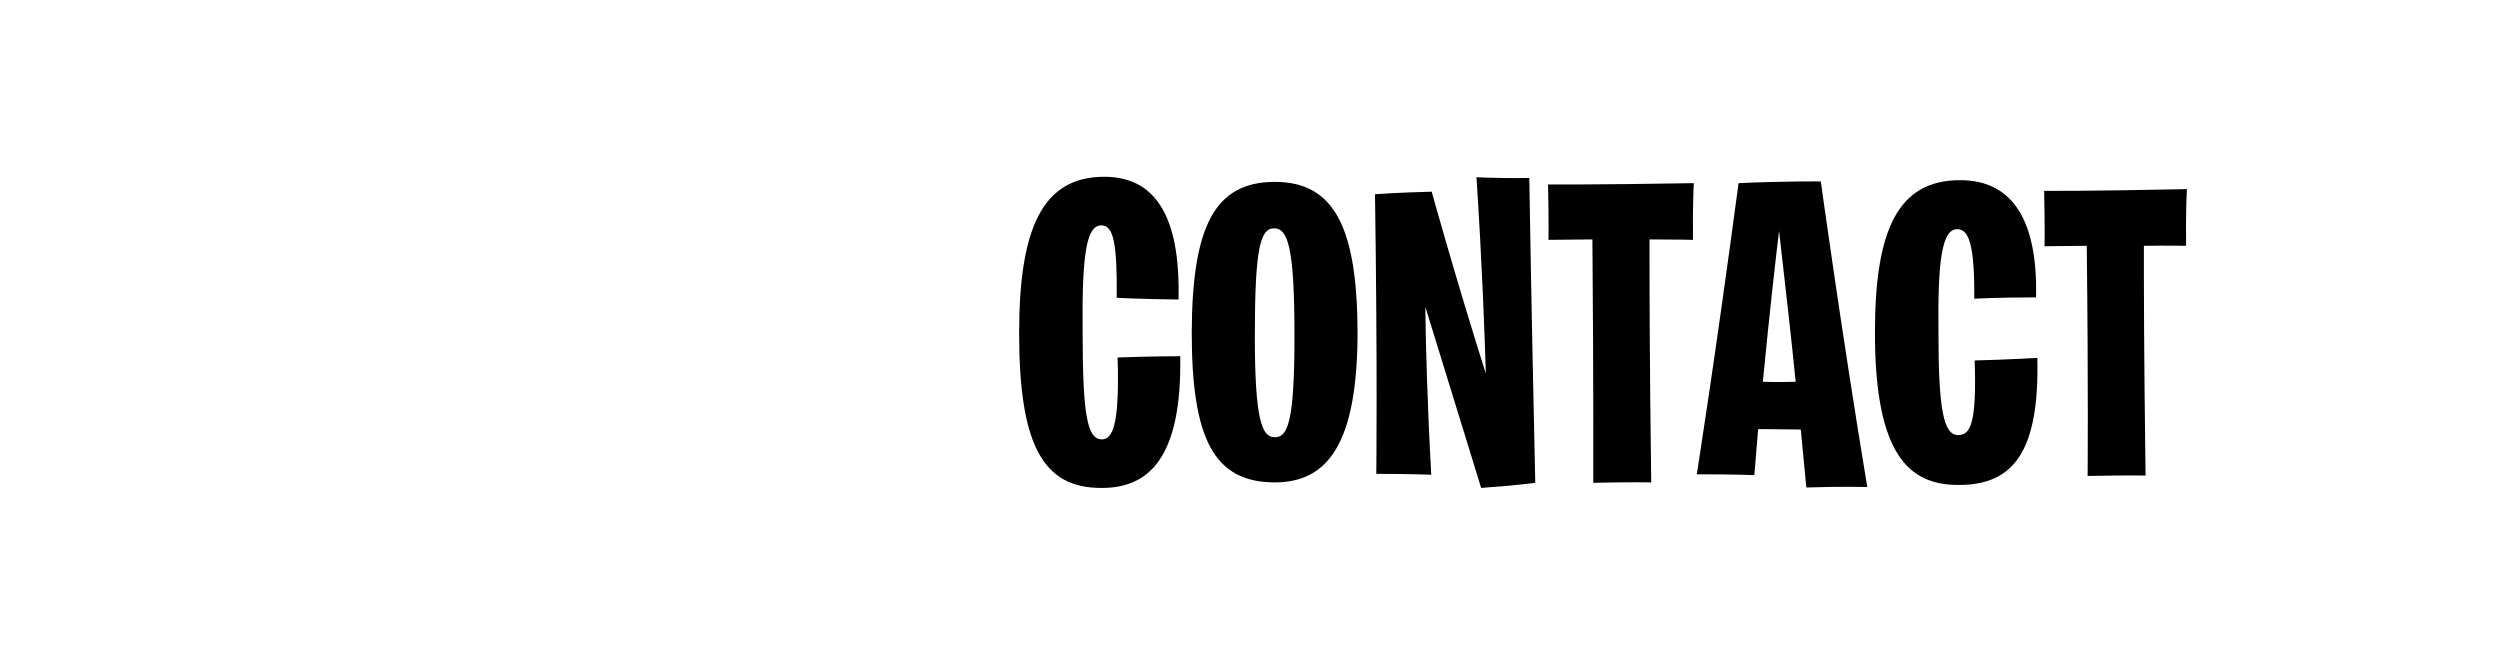
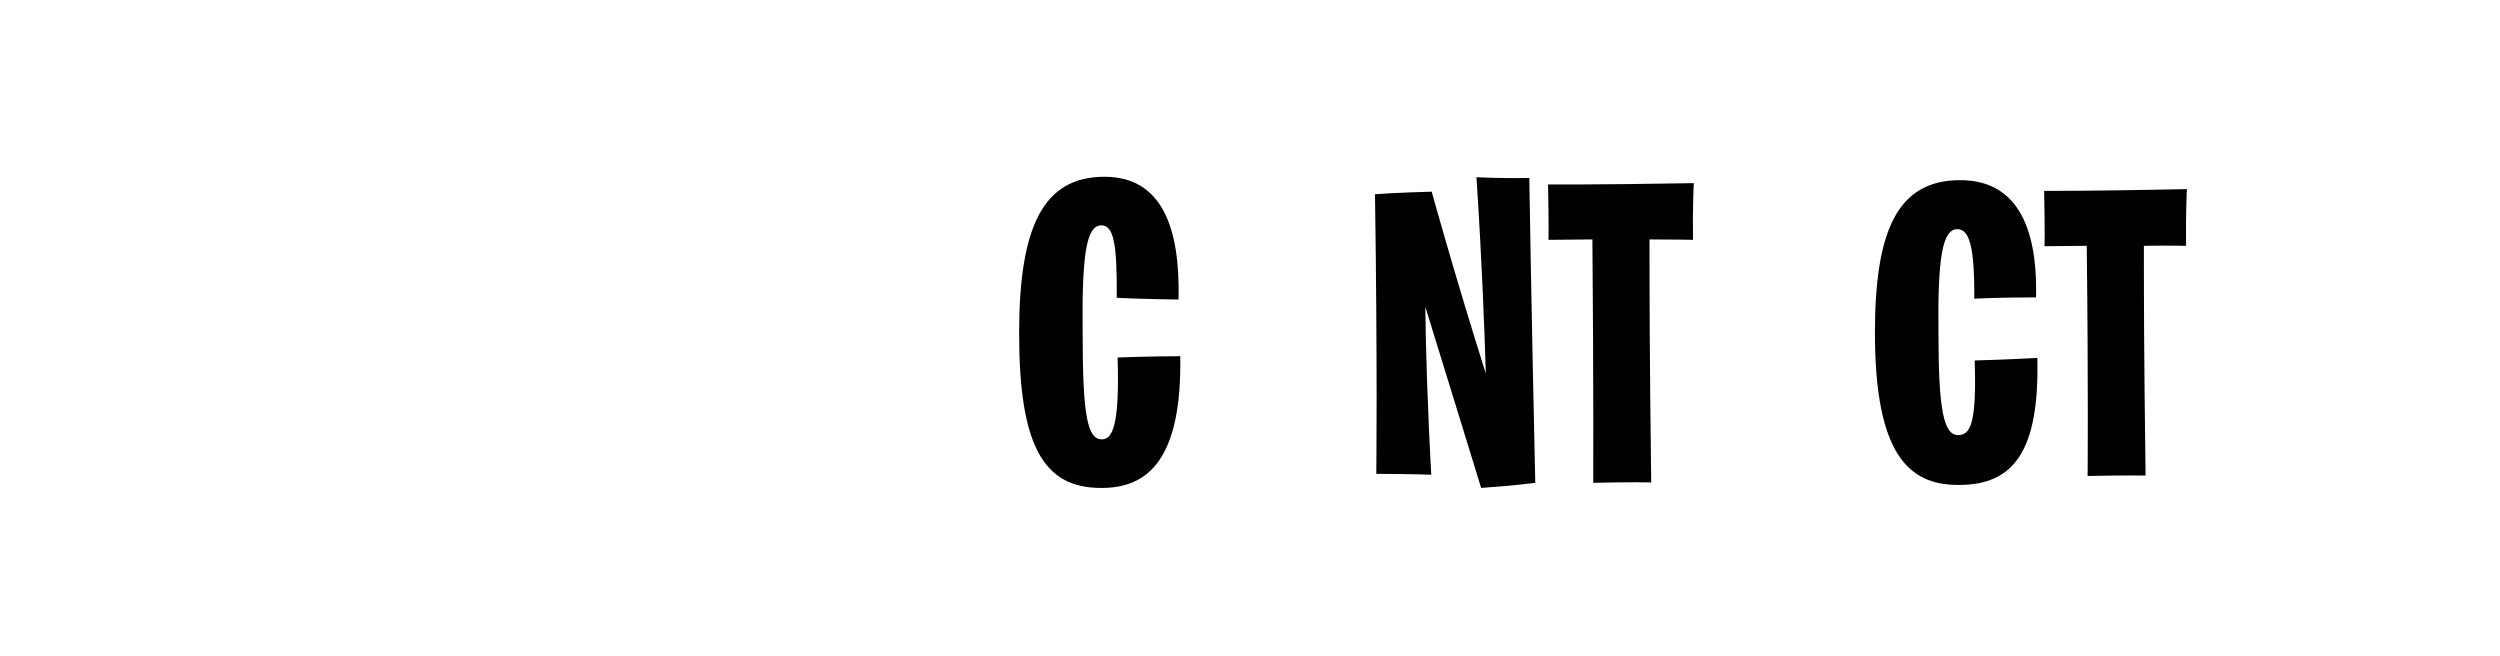
<svg xmlns="http://www.w3.org/2000/svg" version="1.1" x="0px" y="0px" width="193.167px" height="50.666px" viewBox="0 0 193.167 50.666" style="enable-background:new 0 0 193.167 50.666;" xml:space="preserve">
  <style type="text/css">
	.st0{fill:transparent;}
</style>
  <defs>
</defs>
  <g id="CONTACT_1_">
-     <path class="st0" d="M193.167,50.666H12c-6.627,0-12-5.373-12-12V12C0,5.372,5.373,0,12,0h181.167" />
    <g>
      <path d="M78.745,25.745c0-8.135,1.812-12.087,6.587-12.087    c4.446,0,5.862,3.919,5.73,9.485c-2.931-0.033-4.775-0.132-4.775-0.132    c0.033-4.149-0.23-5.599-1.186-5.599c-1.152,0-1.516,2.207-1.449,8.3    c0,6.357,0.362,8.235,1.482,8.235c0.823,0,1.383-1.055,1.219-6.324    c2.602-0.1,4.841-0.1,4.841-0.1c0.132,7.873-2.438,10.211-6.126,10.178    C80.59,37.701,78.745,34.375,78.745,25.745z" />
-       <path d="M104.894,25.646c0,8.63-2.305,11.627-6.389,11.627    c-4.743,0-6.423-3.426-6.423-11.594c0.033-8.201,1.778-11.626,6.423-11.626    C103.148,14.053,104.861,17.676,104.894,25.646z M96.957,25.976    c0,6.687,0.593,7.807,1.548,7.807s1.515-1.021,1.515-7.773    c0-6.884-0.494-8.366-1.581-8.366C97.385,17.643,96.957,19.158,96.957,25.976z" />
      <path d="M106.242,15.008c0,0,1.746-0.131,4.381-0.198c0,0,1.713,6.225,4.183,14.064    c-0.099-3.262-0.297-8.663-0.725-15.184c0,0,1.548,0.098,4.084,0.065    c0,0,0.132,8.859,0.461,23.549c0,0-1.351,0.198-4.183,0.396    c0,0-1.646-5.368-4.314-13.998c0.033,2.965,0.164,7.675,0.461,12.978    c0,0-1.778-0.066-4.248-0.066C106.342,36.614,106.44,28.381,106.242,15.008z" />
      <path d="M119.613,14.251c0,0,3.457,0.033,11.263-0.099c0,0-0.099,1.613-0.065,4.38    c0,0-1.351-0.033-3.359-0.033c0,3.26,0,8.827,0.132,18.774    c0,0-1.516-0.033-4.479,0.032c0,0,0.033-7.377-0.065-18.806l-3.393,0.033    C119.646,18.532,119.679,17.347,119.613,14.251z" />
-       <path d="M134.333,14.152c3.59-0.165,6.356-0.132,6.356-0.132s1.581,11.494,3.59,23.614    c0,0-1.845-0.065-4.71,0.033c0,0-0.131-1.448-0.428-4.479    c-0.758,0-1.845-0.033-3.293-0.033l-0.297,3.557c0,0-1.383-0.065-4.446-0.065    C131.105,36.647,132.489,27.951,134.333,14.152z M136.21,29.501    c0,0,0.856,0.033,2.536,0c-0.296-2.998-0.725-6.786-1.284-11.66    C137.231,19.751,136.737,24.033,136.21,29.501z" />
      <path d="M144.87,25.712c0-7.97,1.779-11.791,6.587-11.791    c4.15,0,5.994,3.26,5.862,9.057c-2.931,0-4.774,0.099-4.774,0.099    c0.032-4.216-0.429-5.369-1.318-5.369c-1.152,0-1.515,2.272-1.448,8.003    c0,5.929,0.395,7.905,1.515,7.905c0.922,0,1.449-0.79,1.284-5.764    c2.569-0.066,4.842-0.197,4.842-0.197c0.165,7.18-1.812,9.848-6.126,9.814    C147.506,37.471,144.87,35.132,144.87,25.712z" />
      <path d="M157.944,14.745c0,0,3.227,0.033,11.032-0.132c0,0-0.099,1.646-0.065,4.38    c0,0-1.515-0.033-3.26,0c0,3.096,0,8.168,0.131,17.752c0,0-1.482-0.033-4.479,0.032    c0,0,0.065-6.521-0.066-17.785l-3.261,0.033    C157.977,19.026,158.01,17.808,157.944,14.745z" />
    </g>
  </g>
</svg>